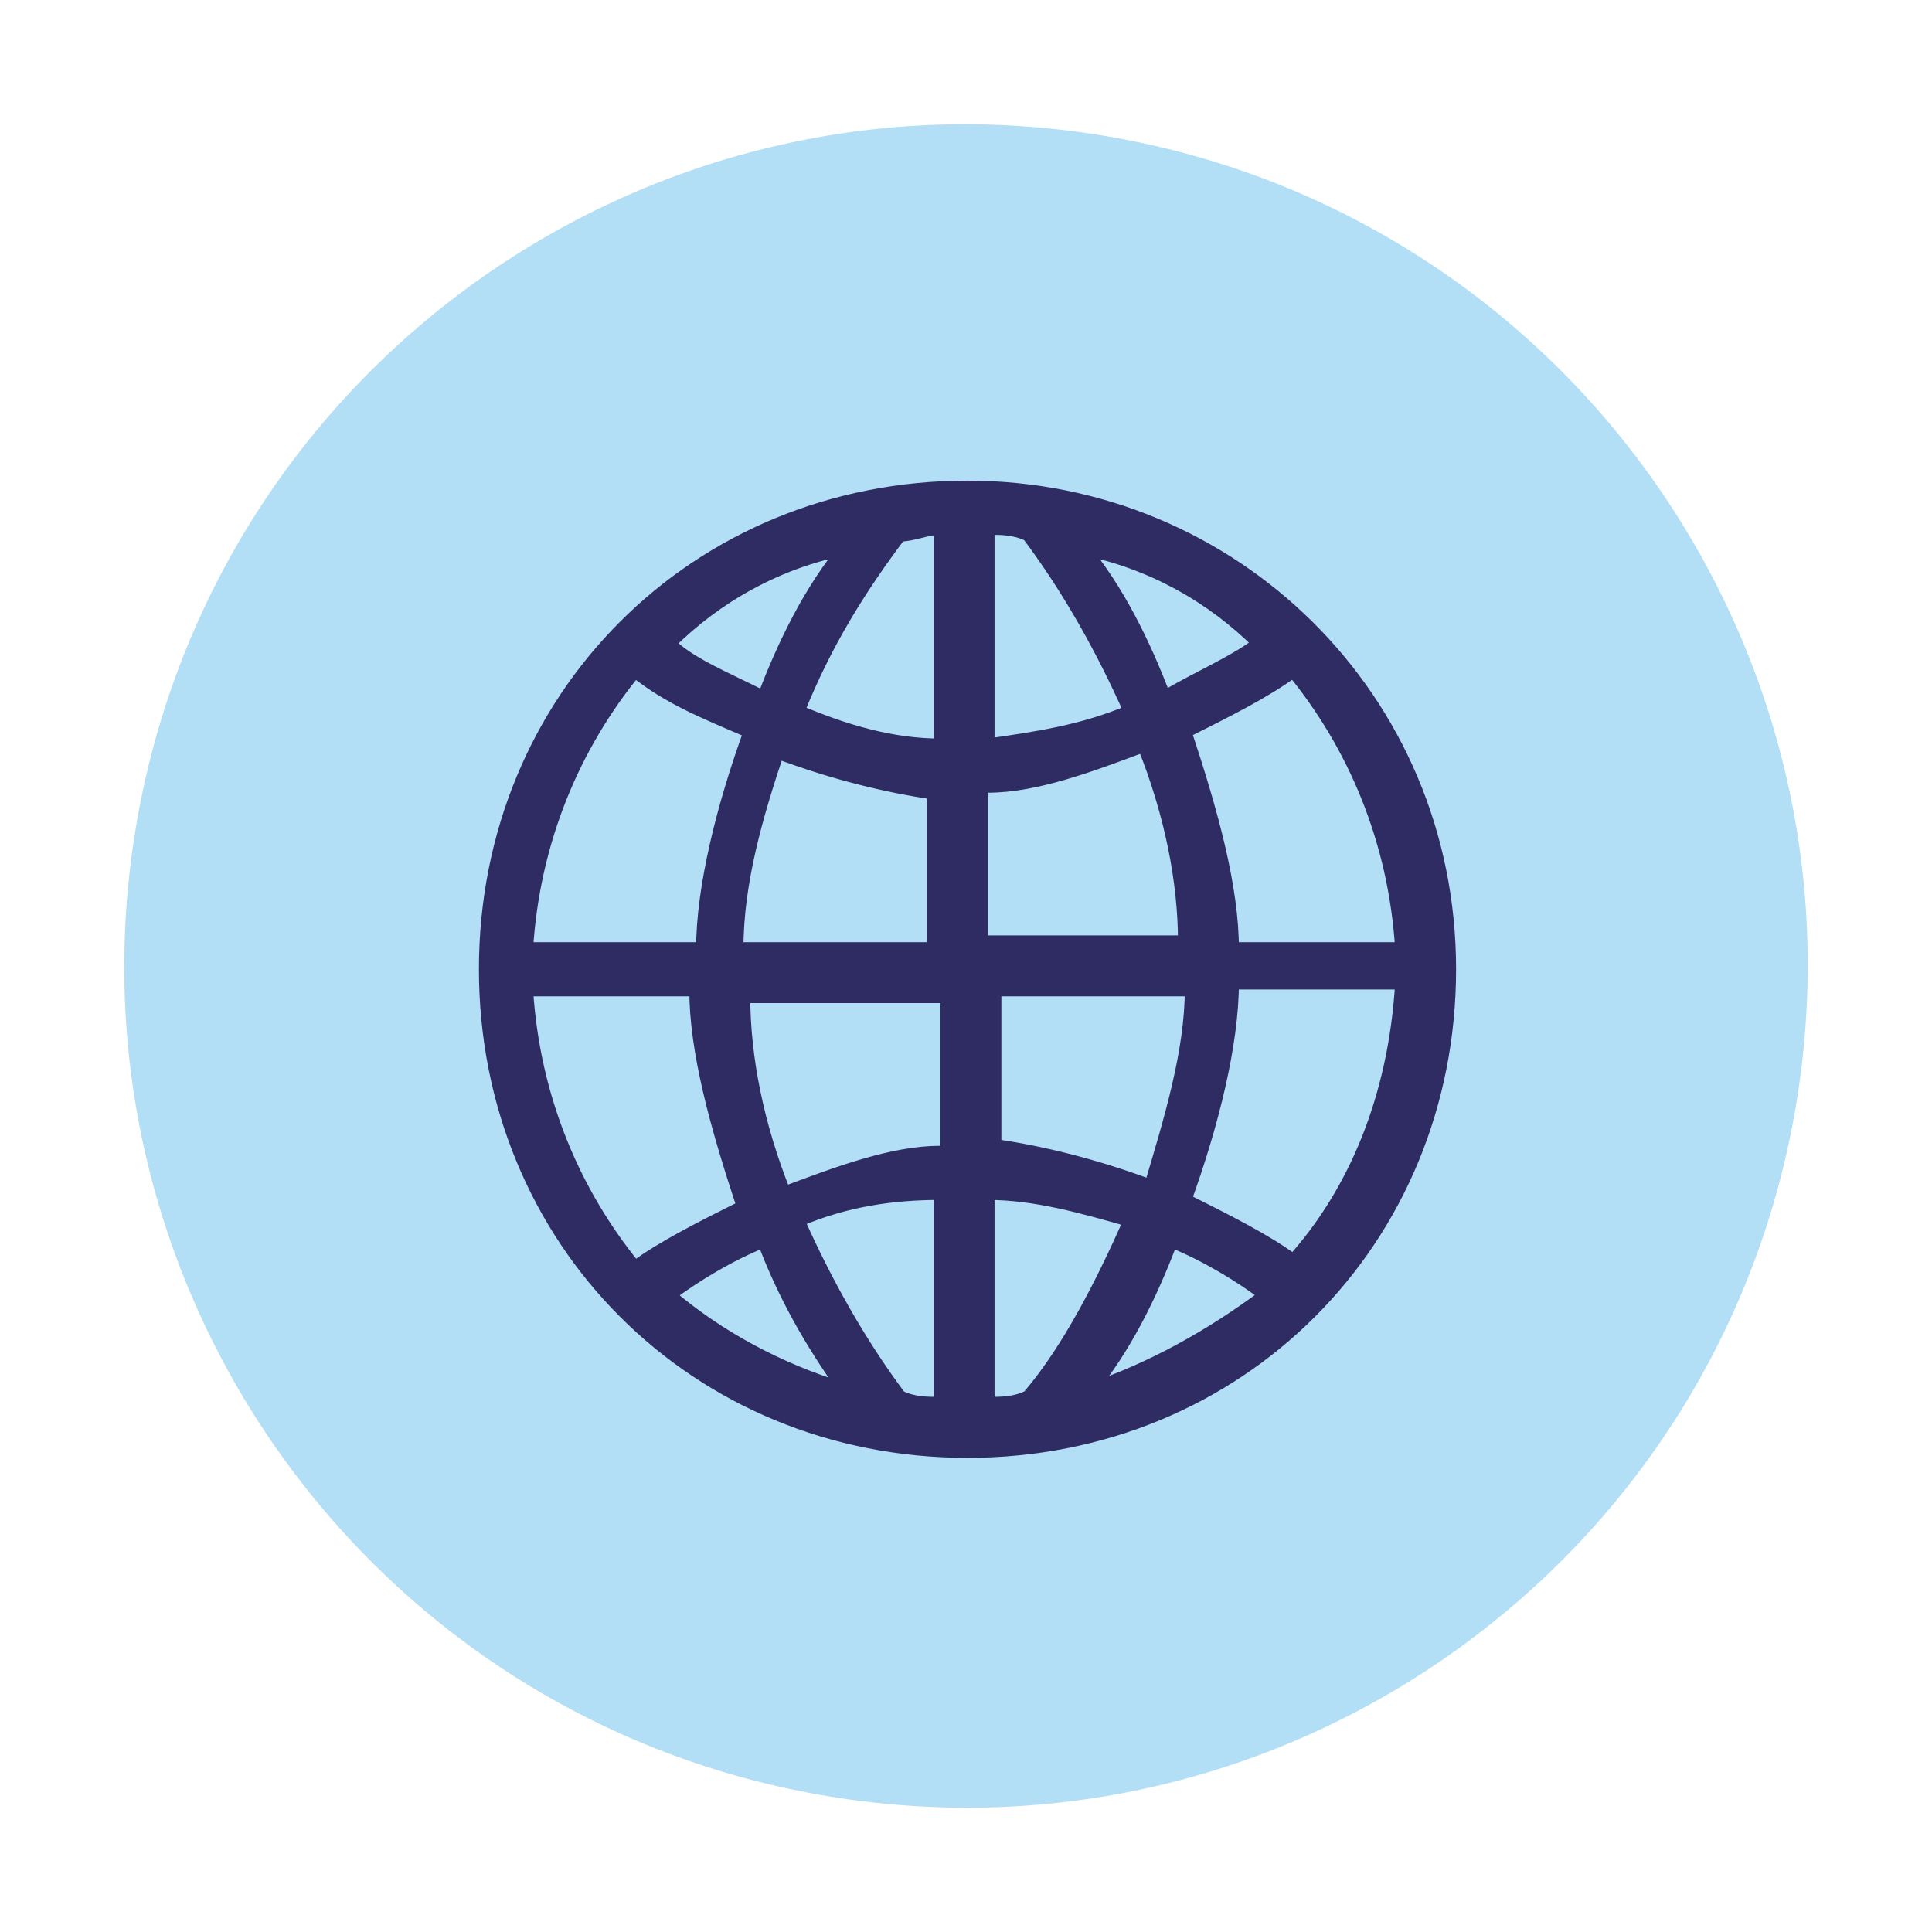
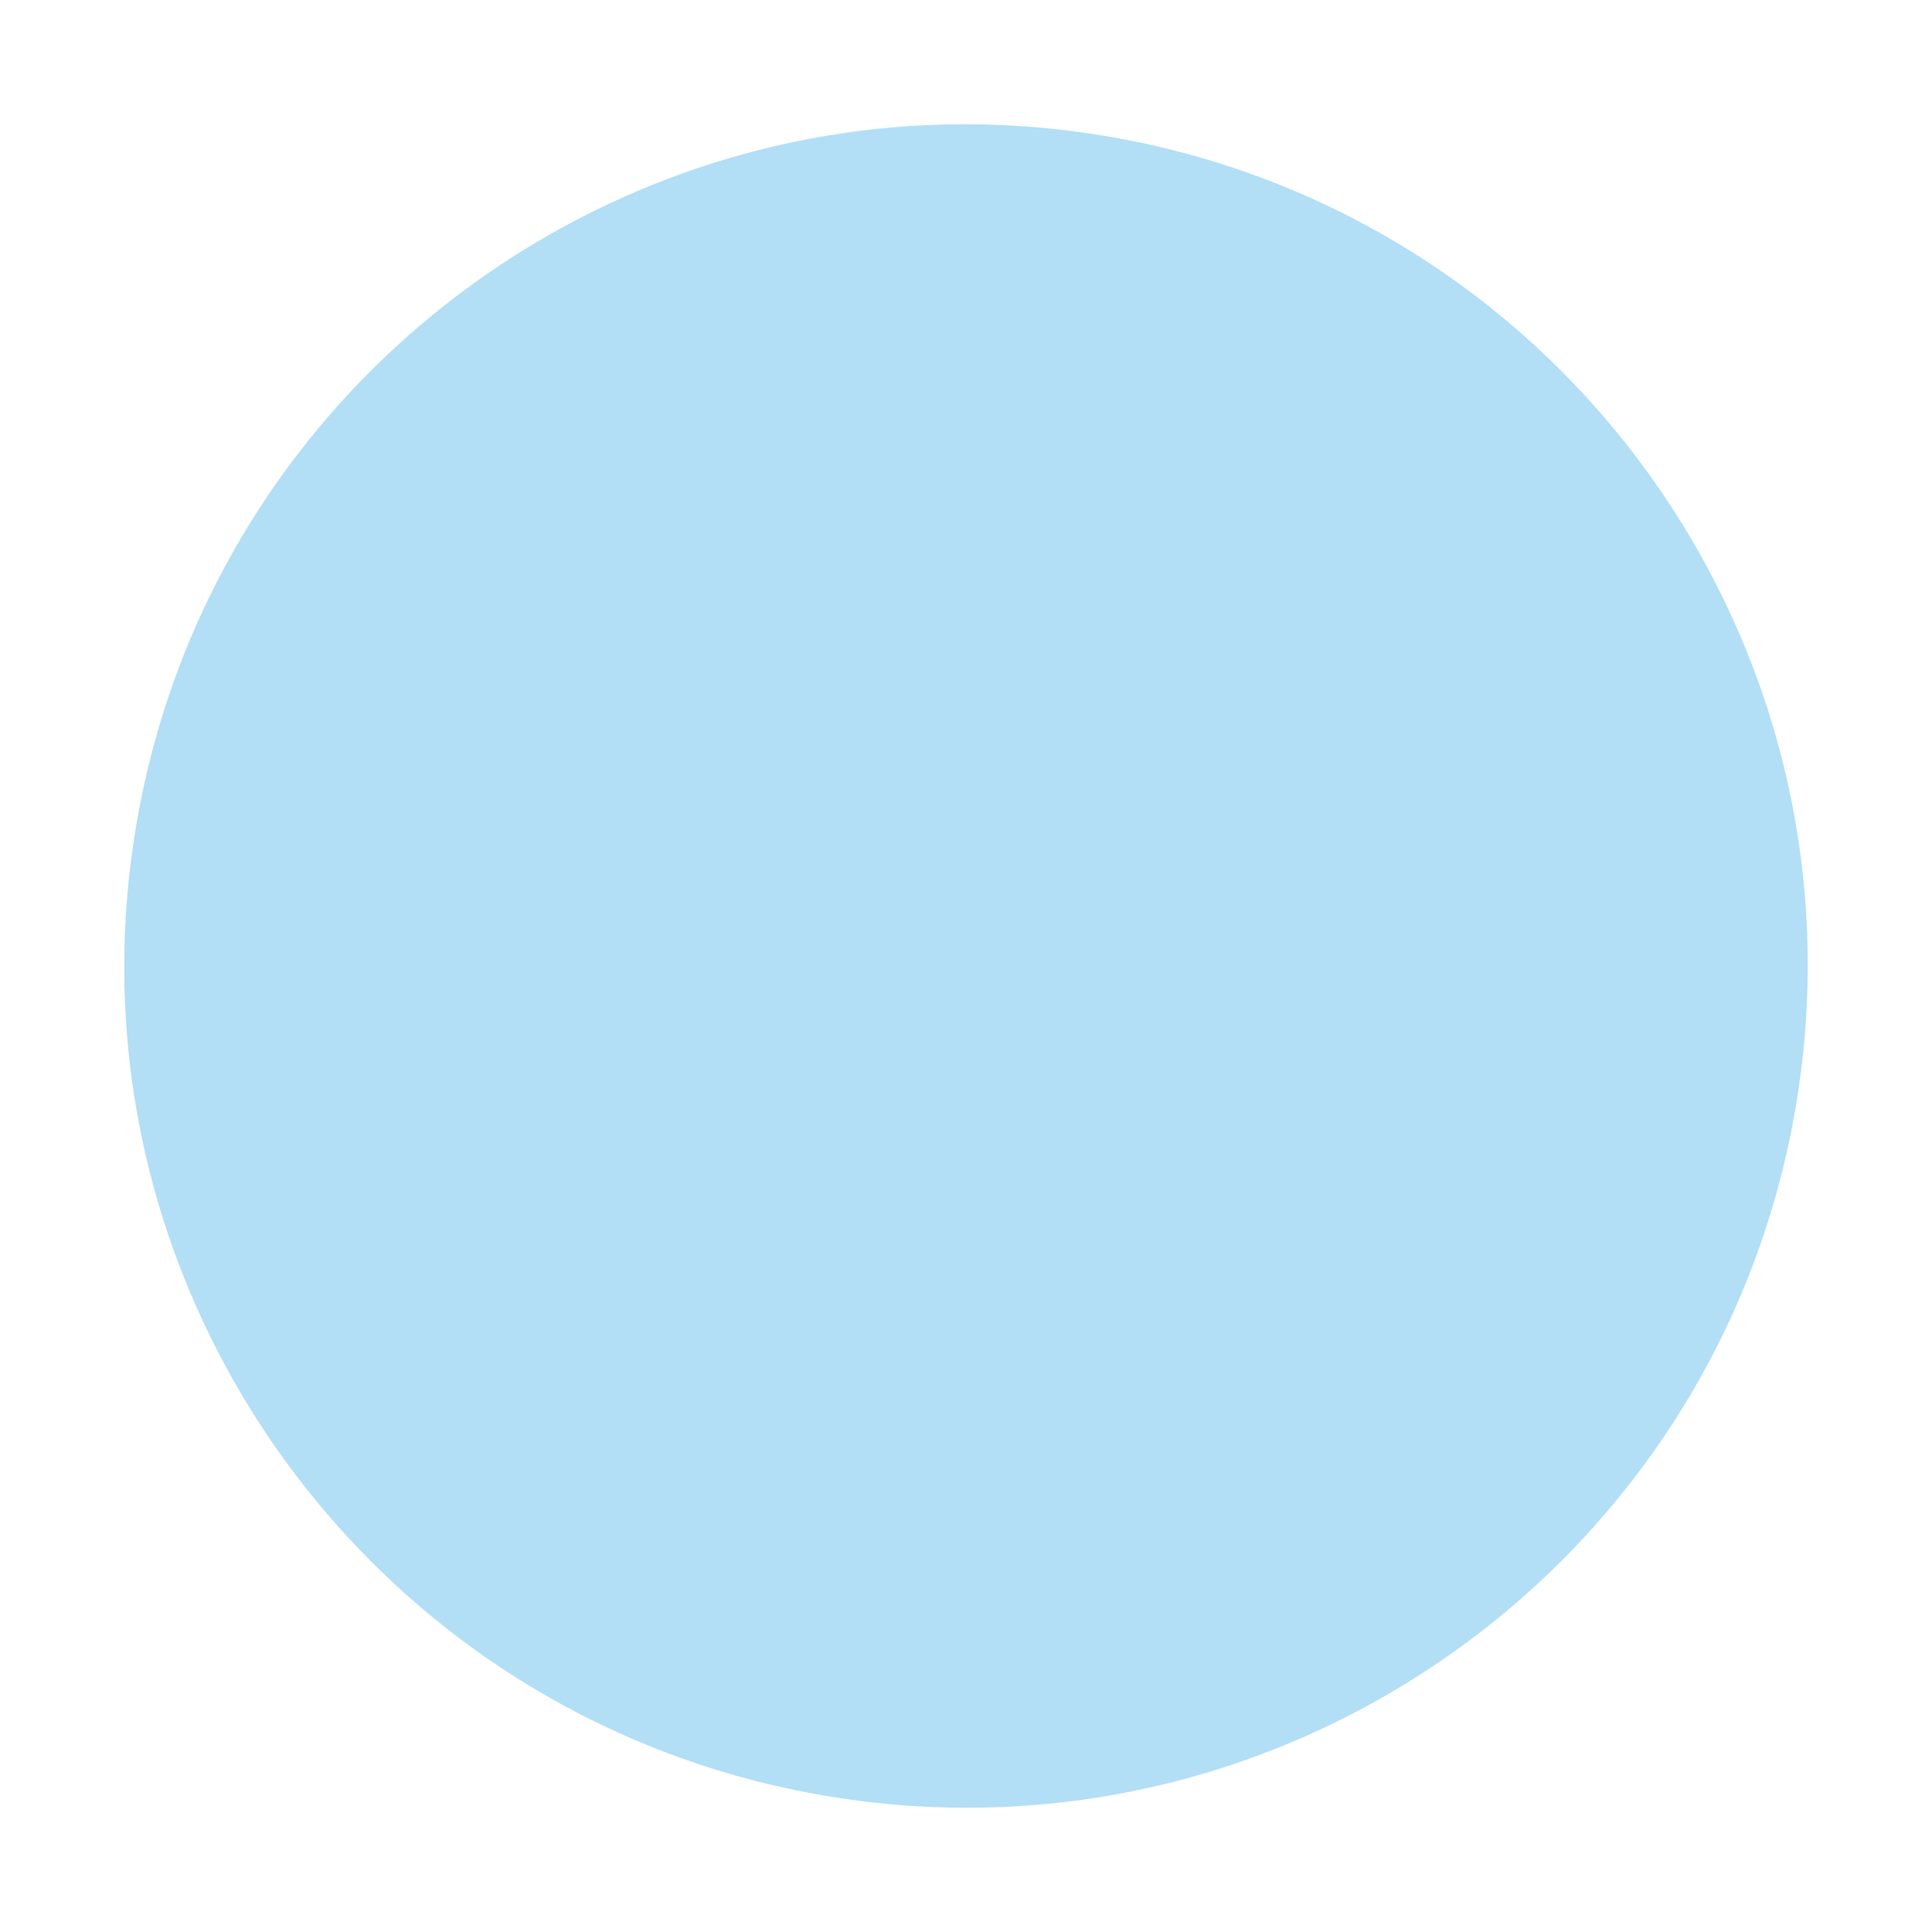
<svg xmlns="http://www.w3.org/2000/svg" width="36" height="36" viewBox="0 0 36 36" fill="none">
  <path d="M33.478 20.522C34.871 11.973 29.07 3.914 20.522 2.522C11.973 1.129 3.914 6.93 2.522 15.478C1.129 24.027 6.93 32.086 15.478 33.478C24.027 34.871 32.086 29.07 33.478 20.522Z" fill="#B2DEF6" />
-   <path d="M18.028 9.081C12.969 9.081 9.049 13.002 9.049 18.06C9.049 23.119 12.969 27.04 18.028 27.04C23.087 27.04 27.007 23.119 27.007 18.06C27.007 13.002 22.96 9.081 18.028 9.081ZM15.752 10.219C15.119 10.978 14.614 11.99 14.234 13.002C13.475 12.622 12.843 12.369 12.463 11.99C13.349 11.105 14.487 10.472 15.752 10.219ZM11.831 12.496C12.463 13.002 13.096 13.255 13.981 13.634C13.475 15.025 13.096 16.543 13.096 17.681H9.808C9.934 15.658 10.693 13.887 11.831 12.496ZM9.808 18.44H12.969C12.969 19.578 13.349 20.969 13.855 22.487C13.096 22.866 12.337 23.246 11.831 23.625C10.693 22.234 9.934 20.463 9.808 18.44ZM12.463 24.131C12.969 23.752 13.602 23.372 14.234 23.119C14.614 24.131 15.119 25.016 15.752 25.901C14.487 25.522 13.349 24.89 12.463 24.131ZM17.522 26.154C17.269 26.154 17.016 26.154 16.763 26.028C16.005 25.016 15.372 23.878 14.866 22.74C15.752 22.36 16.637 22.234 17.522 22.234V26.154ZM17.522 21.475C16.637 21.475 15.625 21.854 14.614 22.234C14.108 20.969 13.855 19.704 13.855 18.566H17.649V21.475H17.522ZM17.522 17.681H13.728C13.728 16.416 14.108 15.152 14.487 14.013C15.499 14.393 16.511 14.646 17.396 14.772V17.681H17.522ZM17.522 13.887C16.637 13.887 15.752 13.634 14.866 13.255C15.372 11.99 16.005 10.978 16.763 9.966C17.016 9.966 17.269 9.84 17.522 9.84V13.887ZM26.122 17.681H22.96C22.96 16.543 22.581 15.152 22.075 13.634C22.834 13.255 23.593 12.875 24.099 12.496C25.237 13.887 25.996 15.658 26.122 17.681ZM23.466 11.99C22.96 12.369 22.328 12.622 21.696 13.002C21.316 11.99 20.811 10.978 20.178 10.219C21.443 10.472 22.581 11.105 23.466 11.99ZM18.407 9.84C18.66 9.84 18.913 9.84 19.166 9.966C19.925 10.978 20.558 12.116 21.063 13.255C20.178 13.634 19.293 13.76 18.407 13.887V9.84ZM18.407 14.646C19.293 14.646 20.305 14.266 21.316 13.887C21.822 15.152 22.075 16.416 22.075 17.555H18.281V14.646H18.407ZM18.407 18.44H22.202C22.202 19.578 21.822 20.843 21.443 22.107C20.431 21.728 19.419 21.475 18.534 21.349V18.44H18.407ZM18.407 26.154V22.234C19.293 22.234 20.178 22.487 21.063 22.74C20.558 23.878 19.925 25.143 19.166 26.028C18.913 26.154 18.66 26.154 18.407 26.154ZM20.305 25.901C20.937 25.143 21.443 24.131 21.822 23.119C22.455 23.372 23.087 23.752 23.593 24.131C22.581 24.89 21.443 25.522 20.305 25.901ZM24.099 23.498C23.593 23.119 22.834 22.74 22.075 22.36C22.581 20.969 22.96 19.451 22.96 18.313H26.122C25.996 20.463 25.237 22.234 24.099 23.498Z" fill="#2E2C63" stroke="#2E2C63" stroke-width="0.25" stroke-miterlimit="10" />
</svg>